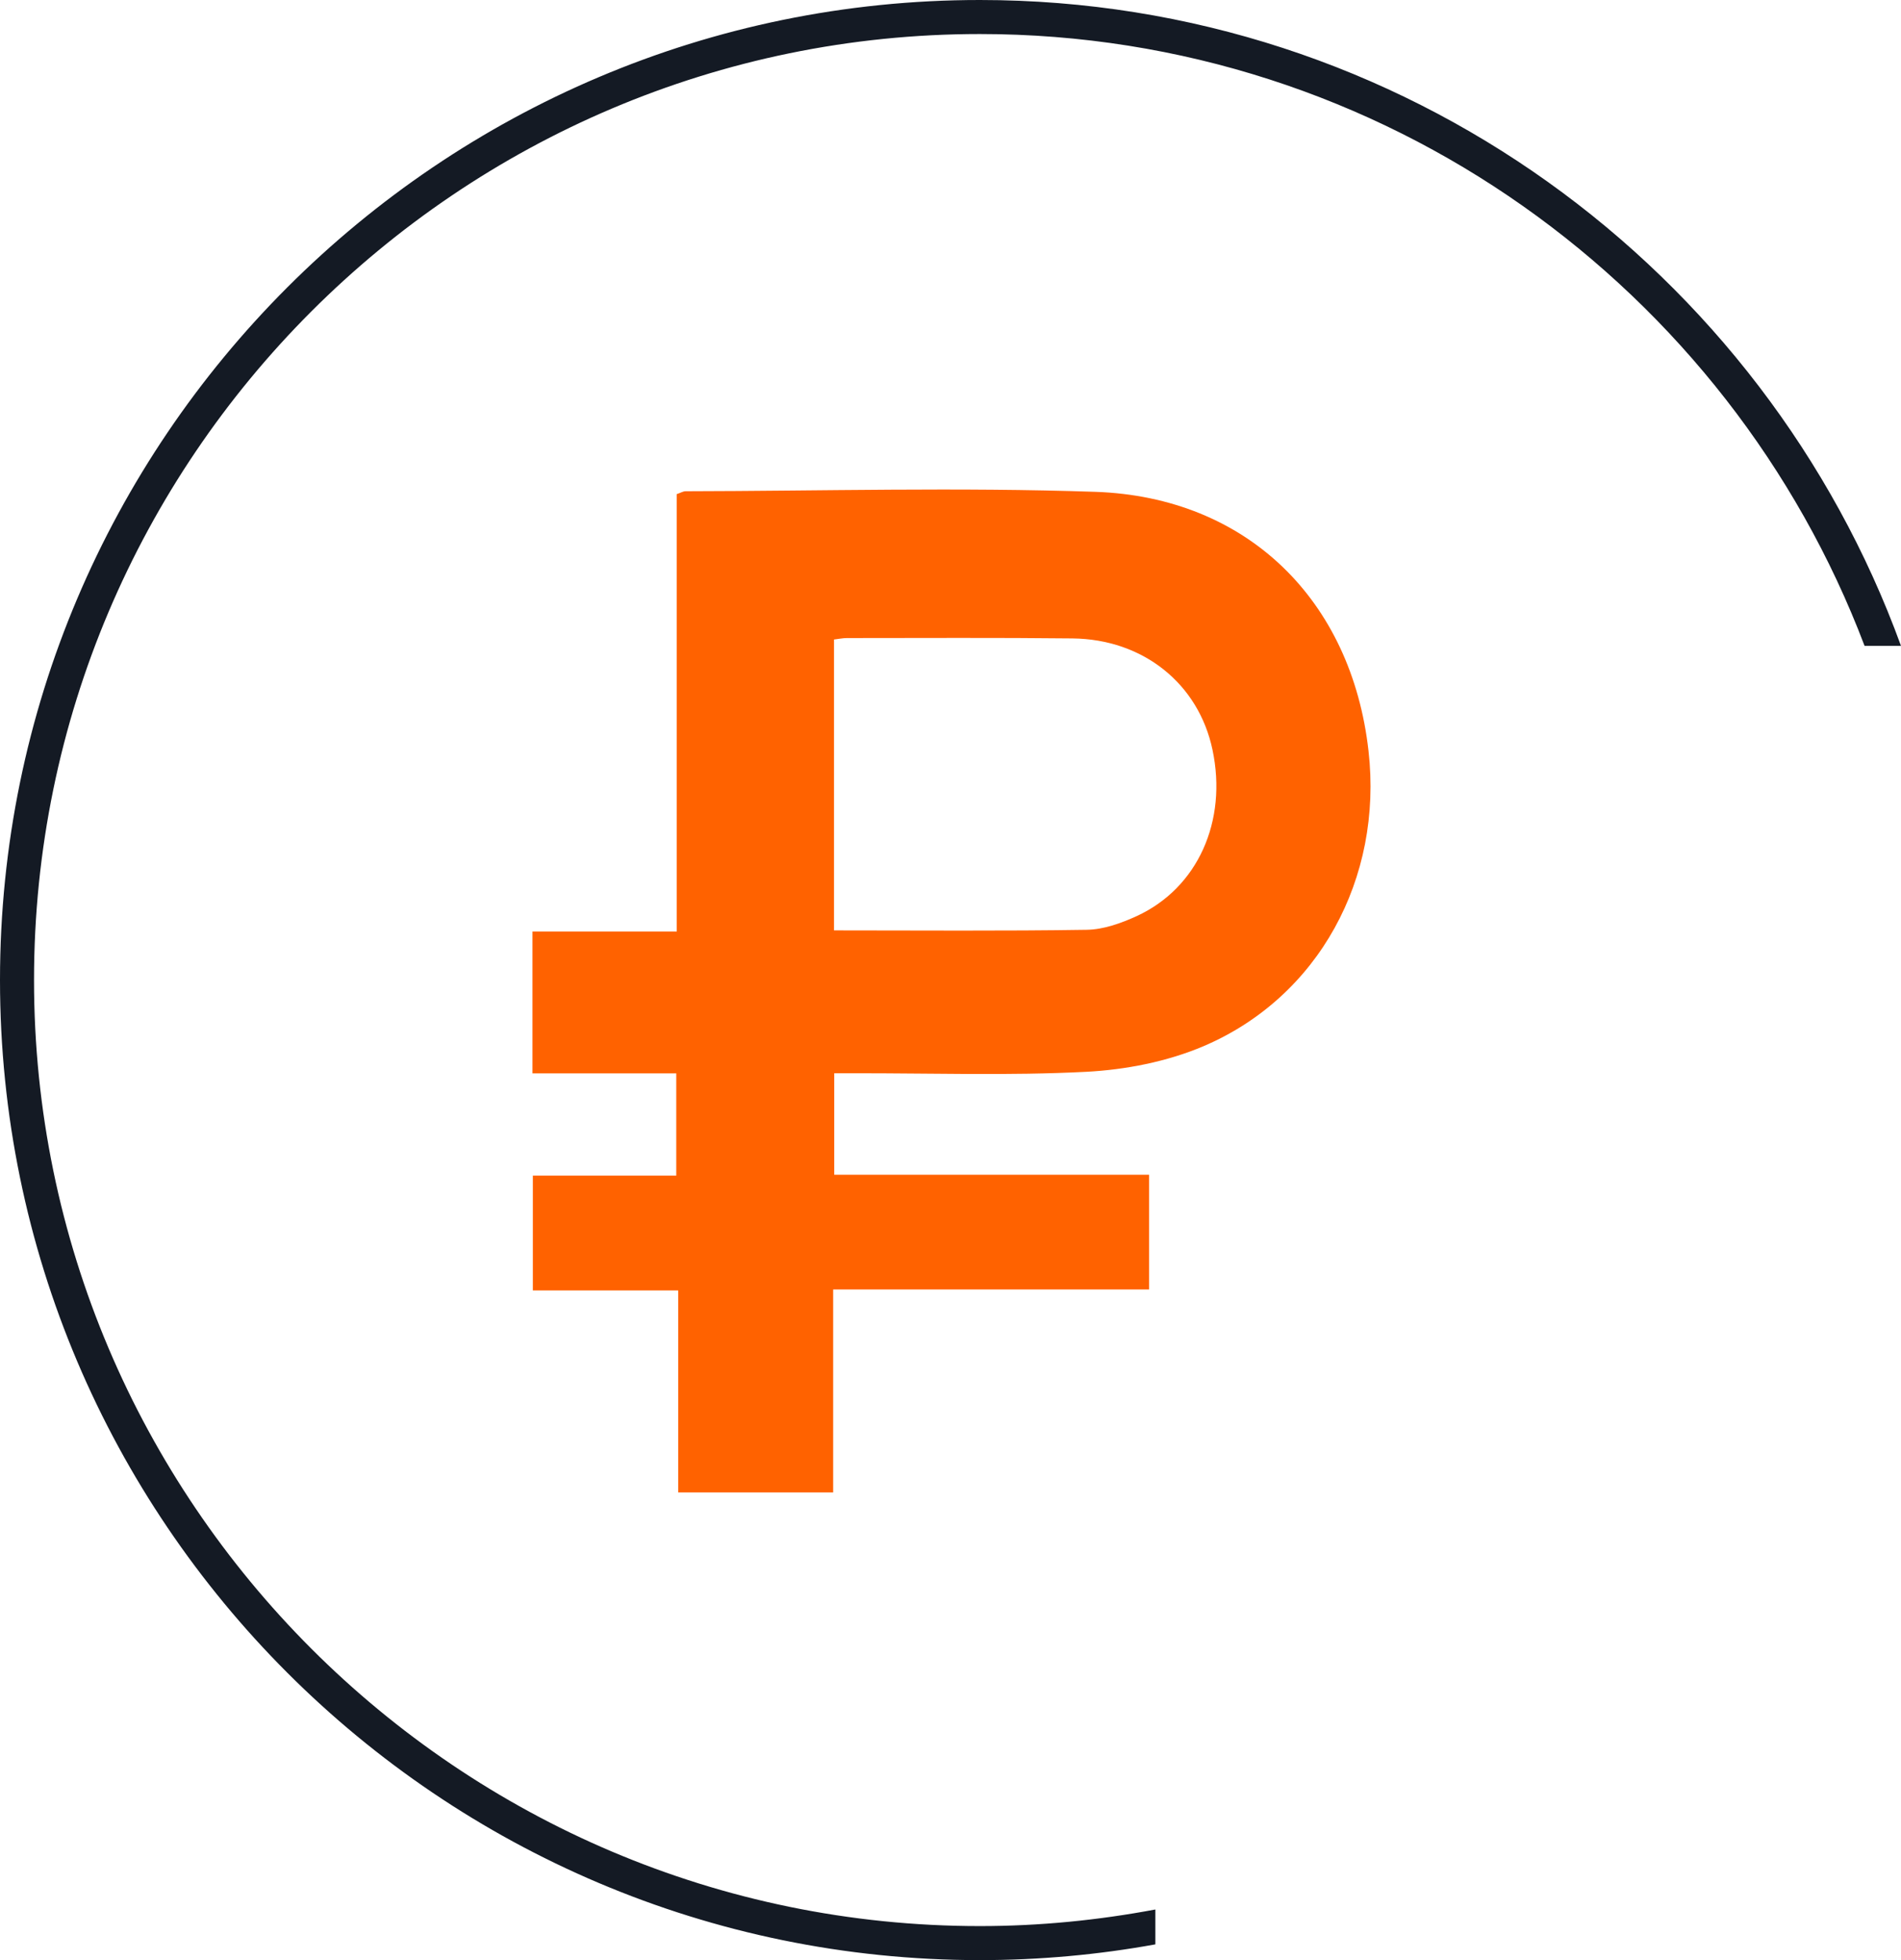
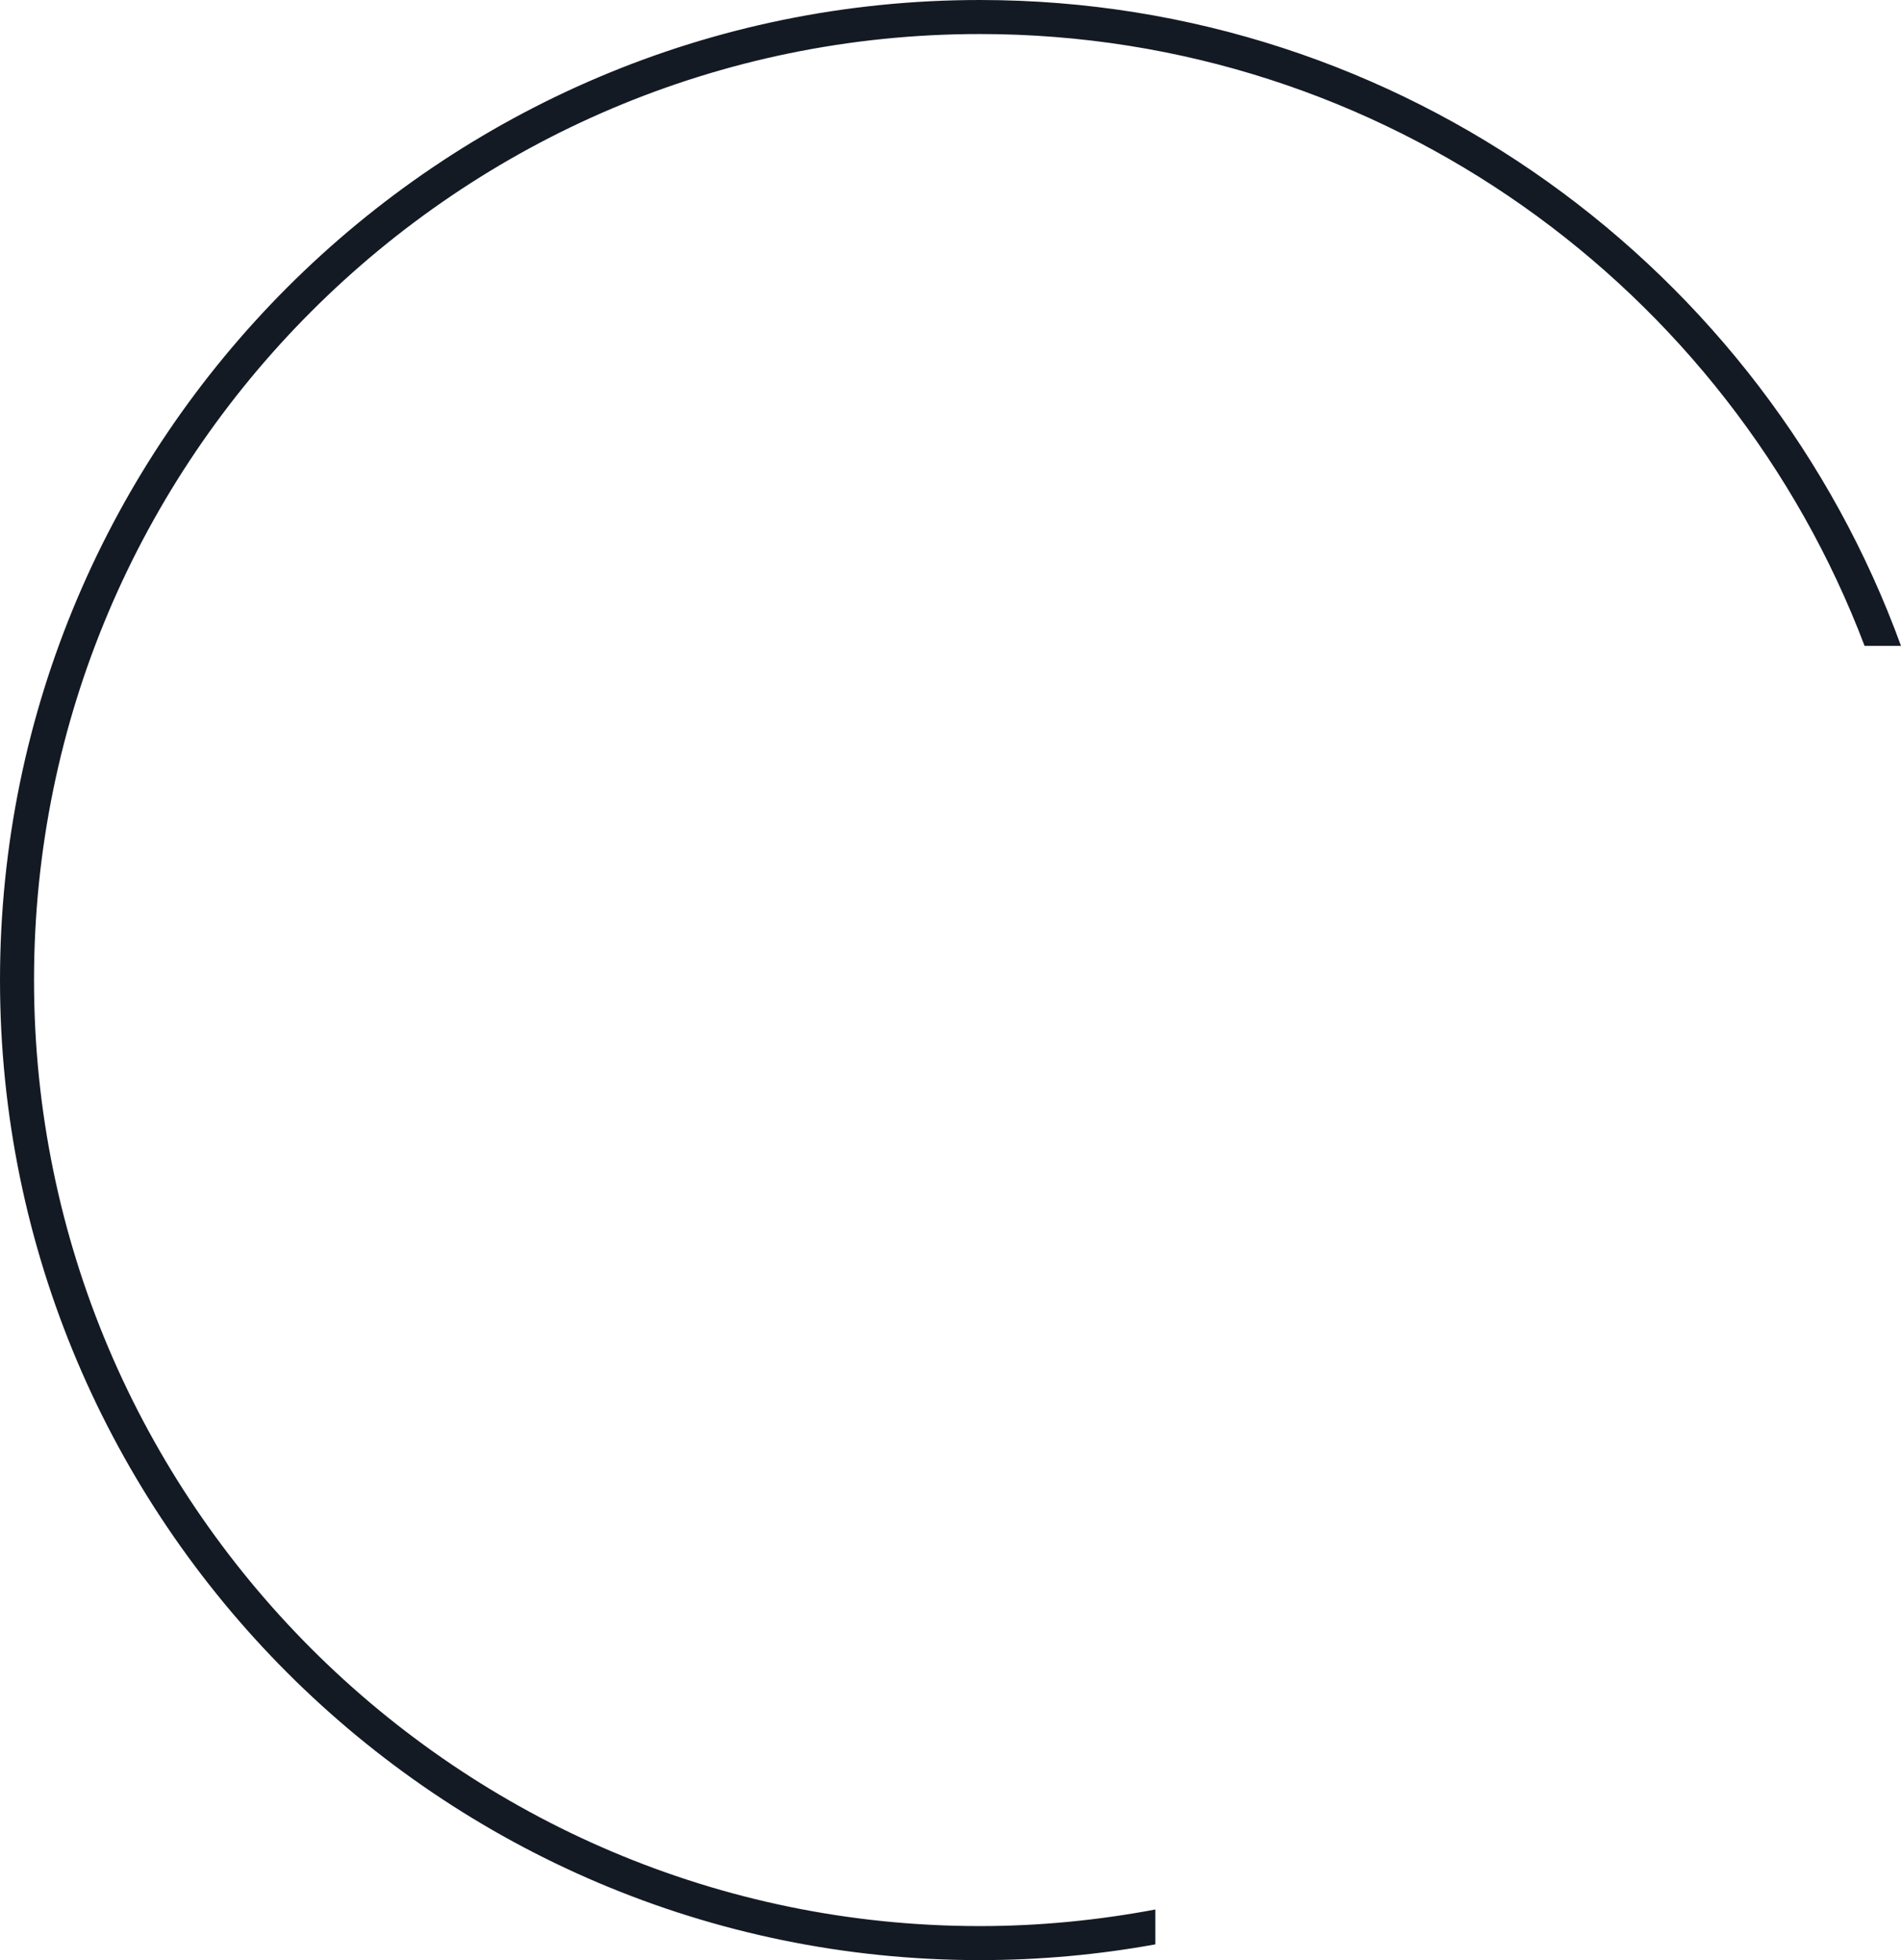
<svg xmlns="http://www.w3.org/2000/svg" id="_Слой_2" data-name="Слой_2" viewBox="0 0 158.12 163">
  <defs>
    <style> .cls-1 { fill: #141a24; } .cls-2 { fill: #ff6200; } </style>
  </defs>
  <g id="_Слой_1-2" data-name="Слой_1">
-     <path class="cls-2" d="M69.39,89.25v8.44h26.19v9.54h-26.28v16.88h-12.89v-16.8h-12.09v-9.55h11.93v-8.5h-11.96v-11.8h12v-36.37c.33-.11.53-.24.74-.24,11.36-.02,22.74-.34,34.09.05,12.62.44,21.3,9.01,22.71,21.55,1.2,10.6-4.15,20.48-13.75,24.56-3.02,1.28-6.46,1.95-9.75,2.12-6.42.33-12.87.11-19.31.12-.51,0-1.01,0-1.63,0ZM69.37,77.37c7.14,0,14.09.06,21.03-.05,1.39-.02,2.86-.55,4.15-1.14,5.08-2.34,7.56-7.9,6.3-13.84-1.16-5.48-5.76-9.19-11.65-9.25-6.25-.07-12.51-.03-18.76-.03-.33,0-.66.07-1.07.12v24.2Z" />
    <path class="cls-1" d="M96.1,158.79c-4.74.89-9.61,1.38-14.6,1.38C38.12,160.17,2.83,124.88,2.83,81.5S38.12,2.83,81.5,2.83c33.6,0,62.33,21.18,73.59,50.88h3.03C146.73,22.41,116.68,0,81.5,0,36.56,0,0,36.56,0,81.5s36.56,81.5,81.5,81.5c4.98,0,9.86-.45,14.6-1.31v-2.89Z" />
  </g>
</svg>